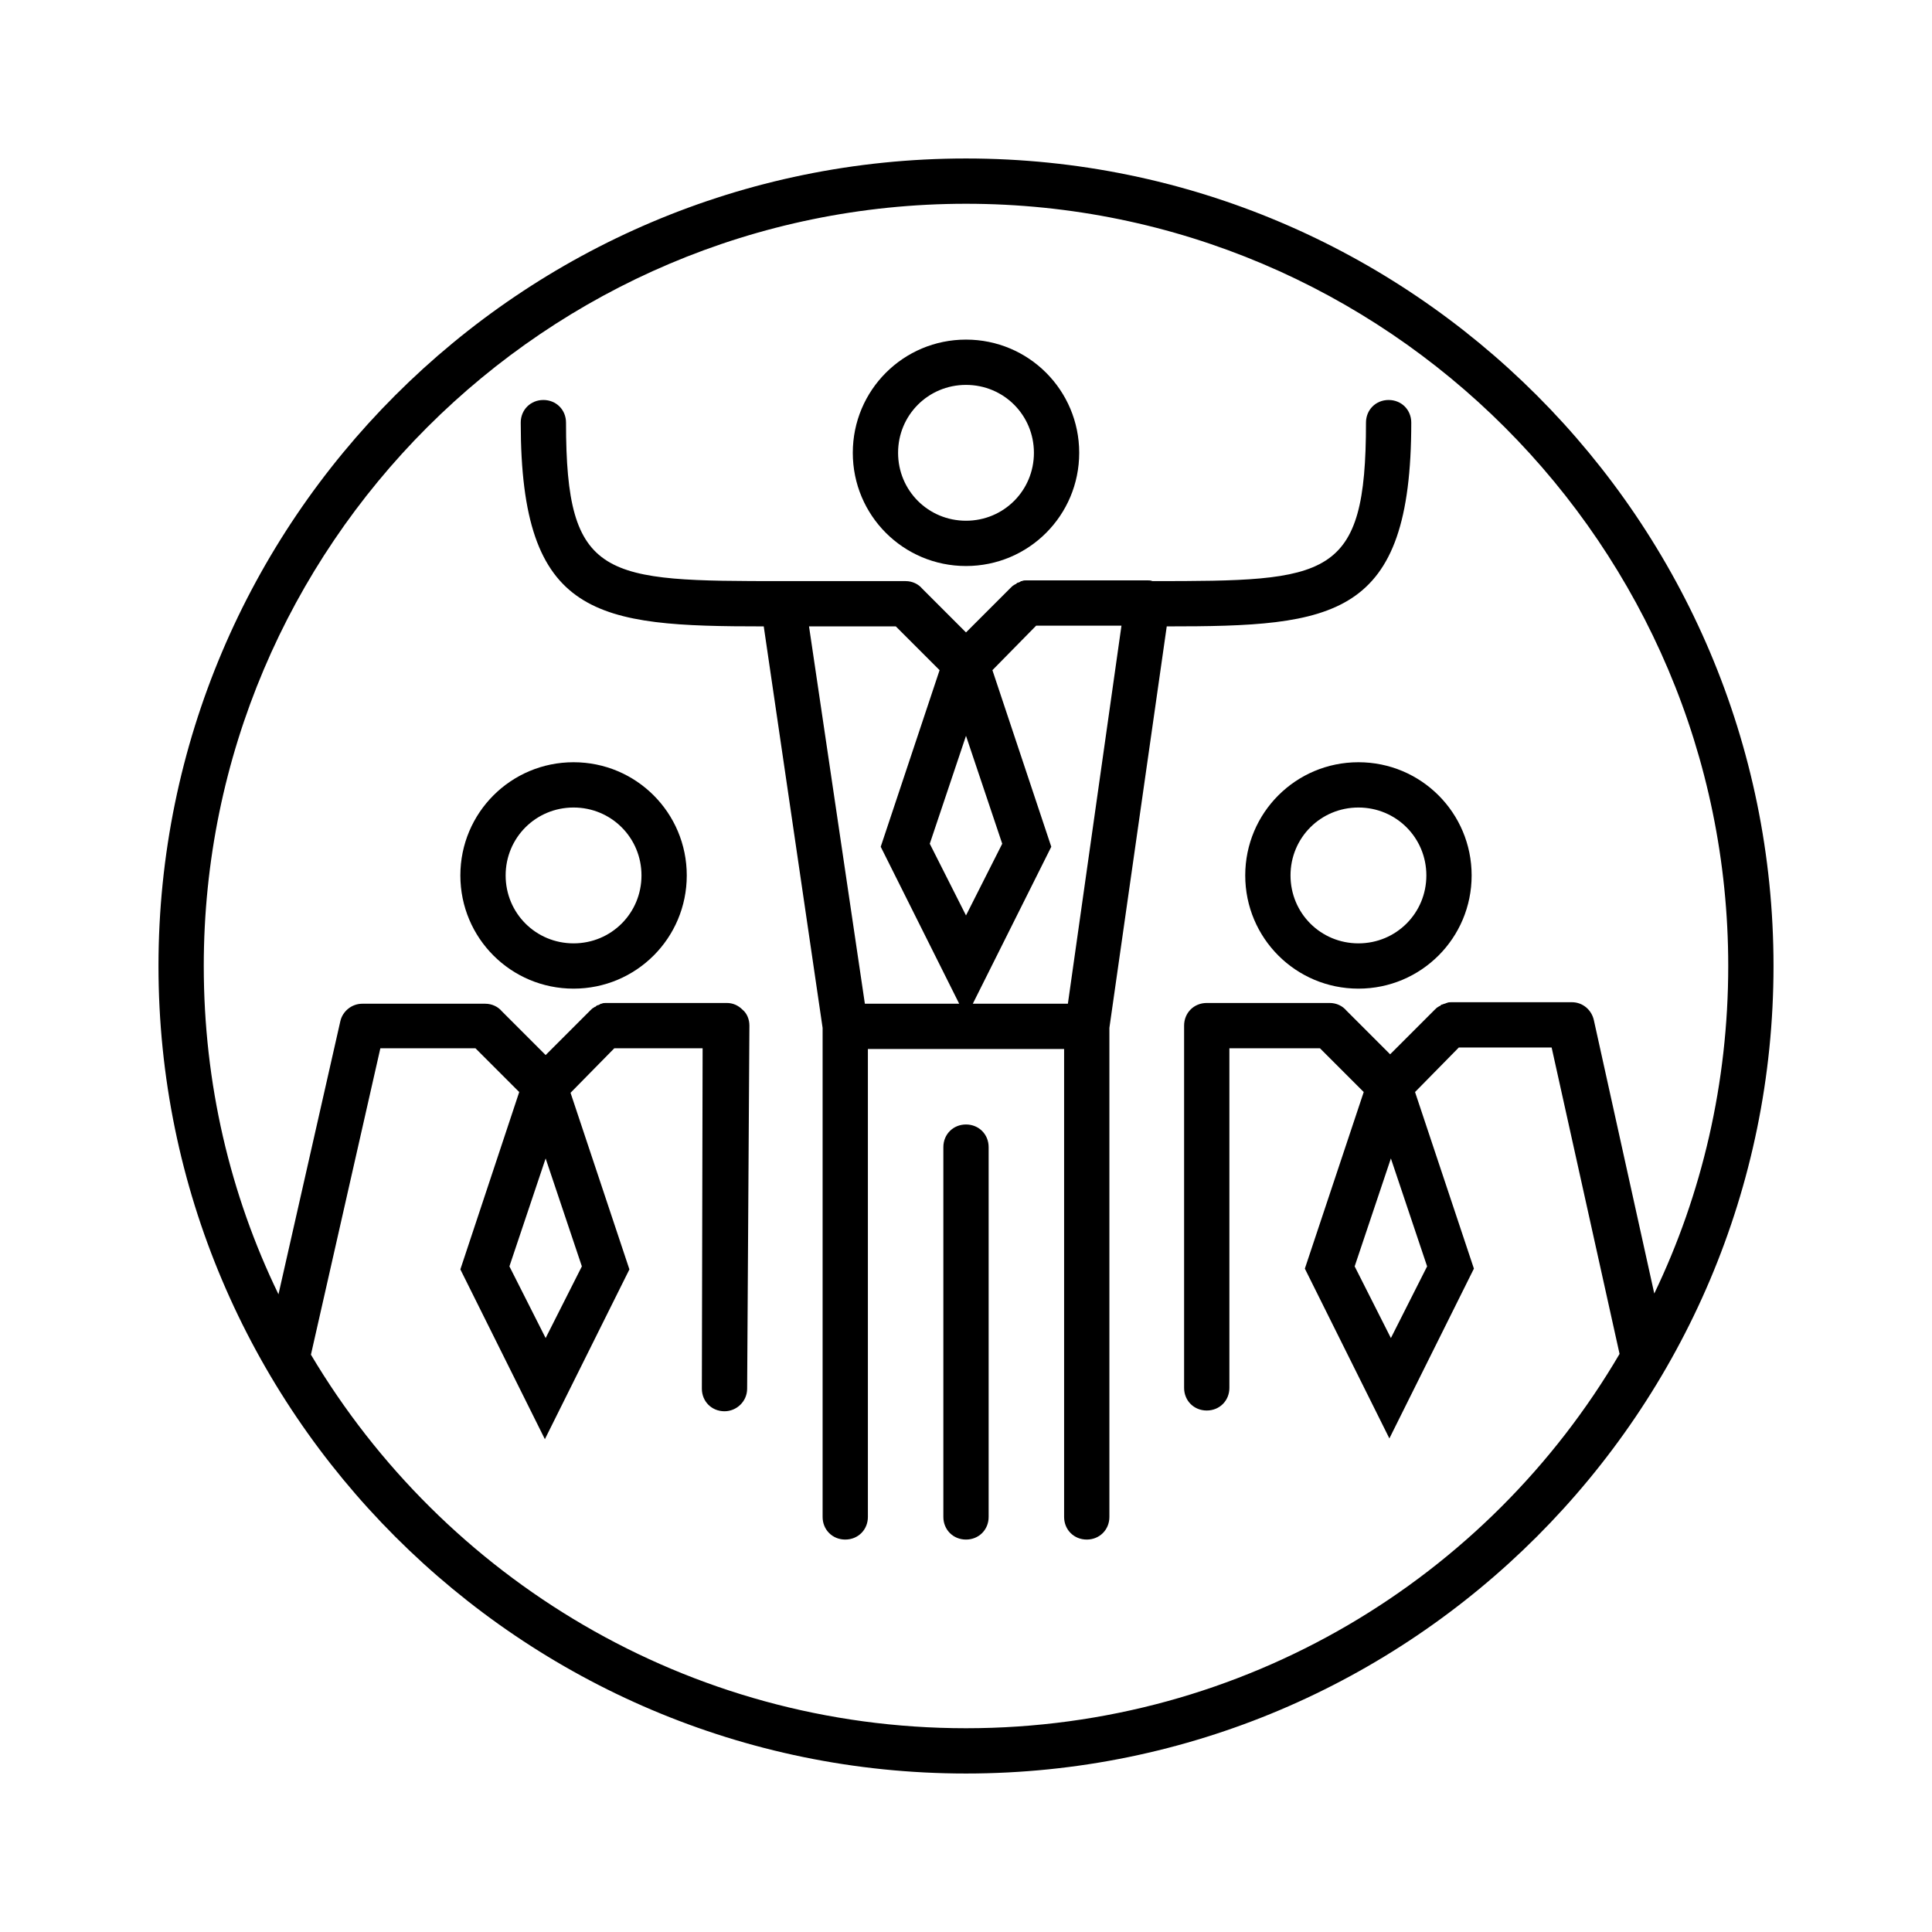
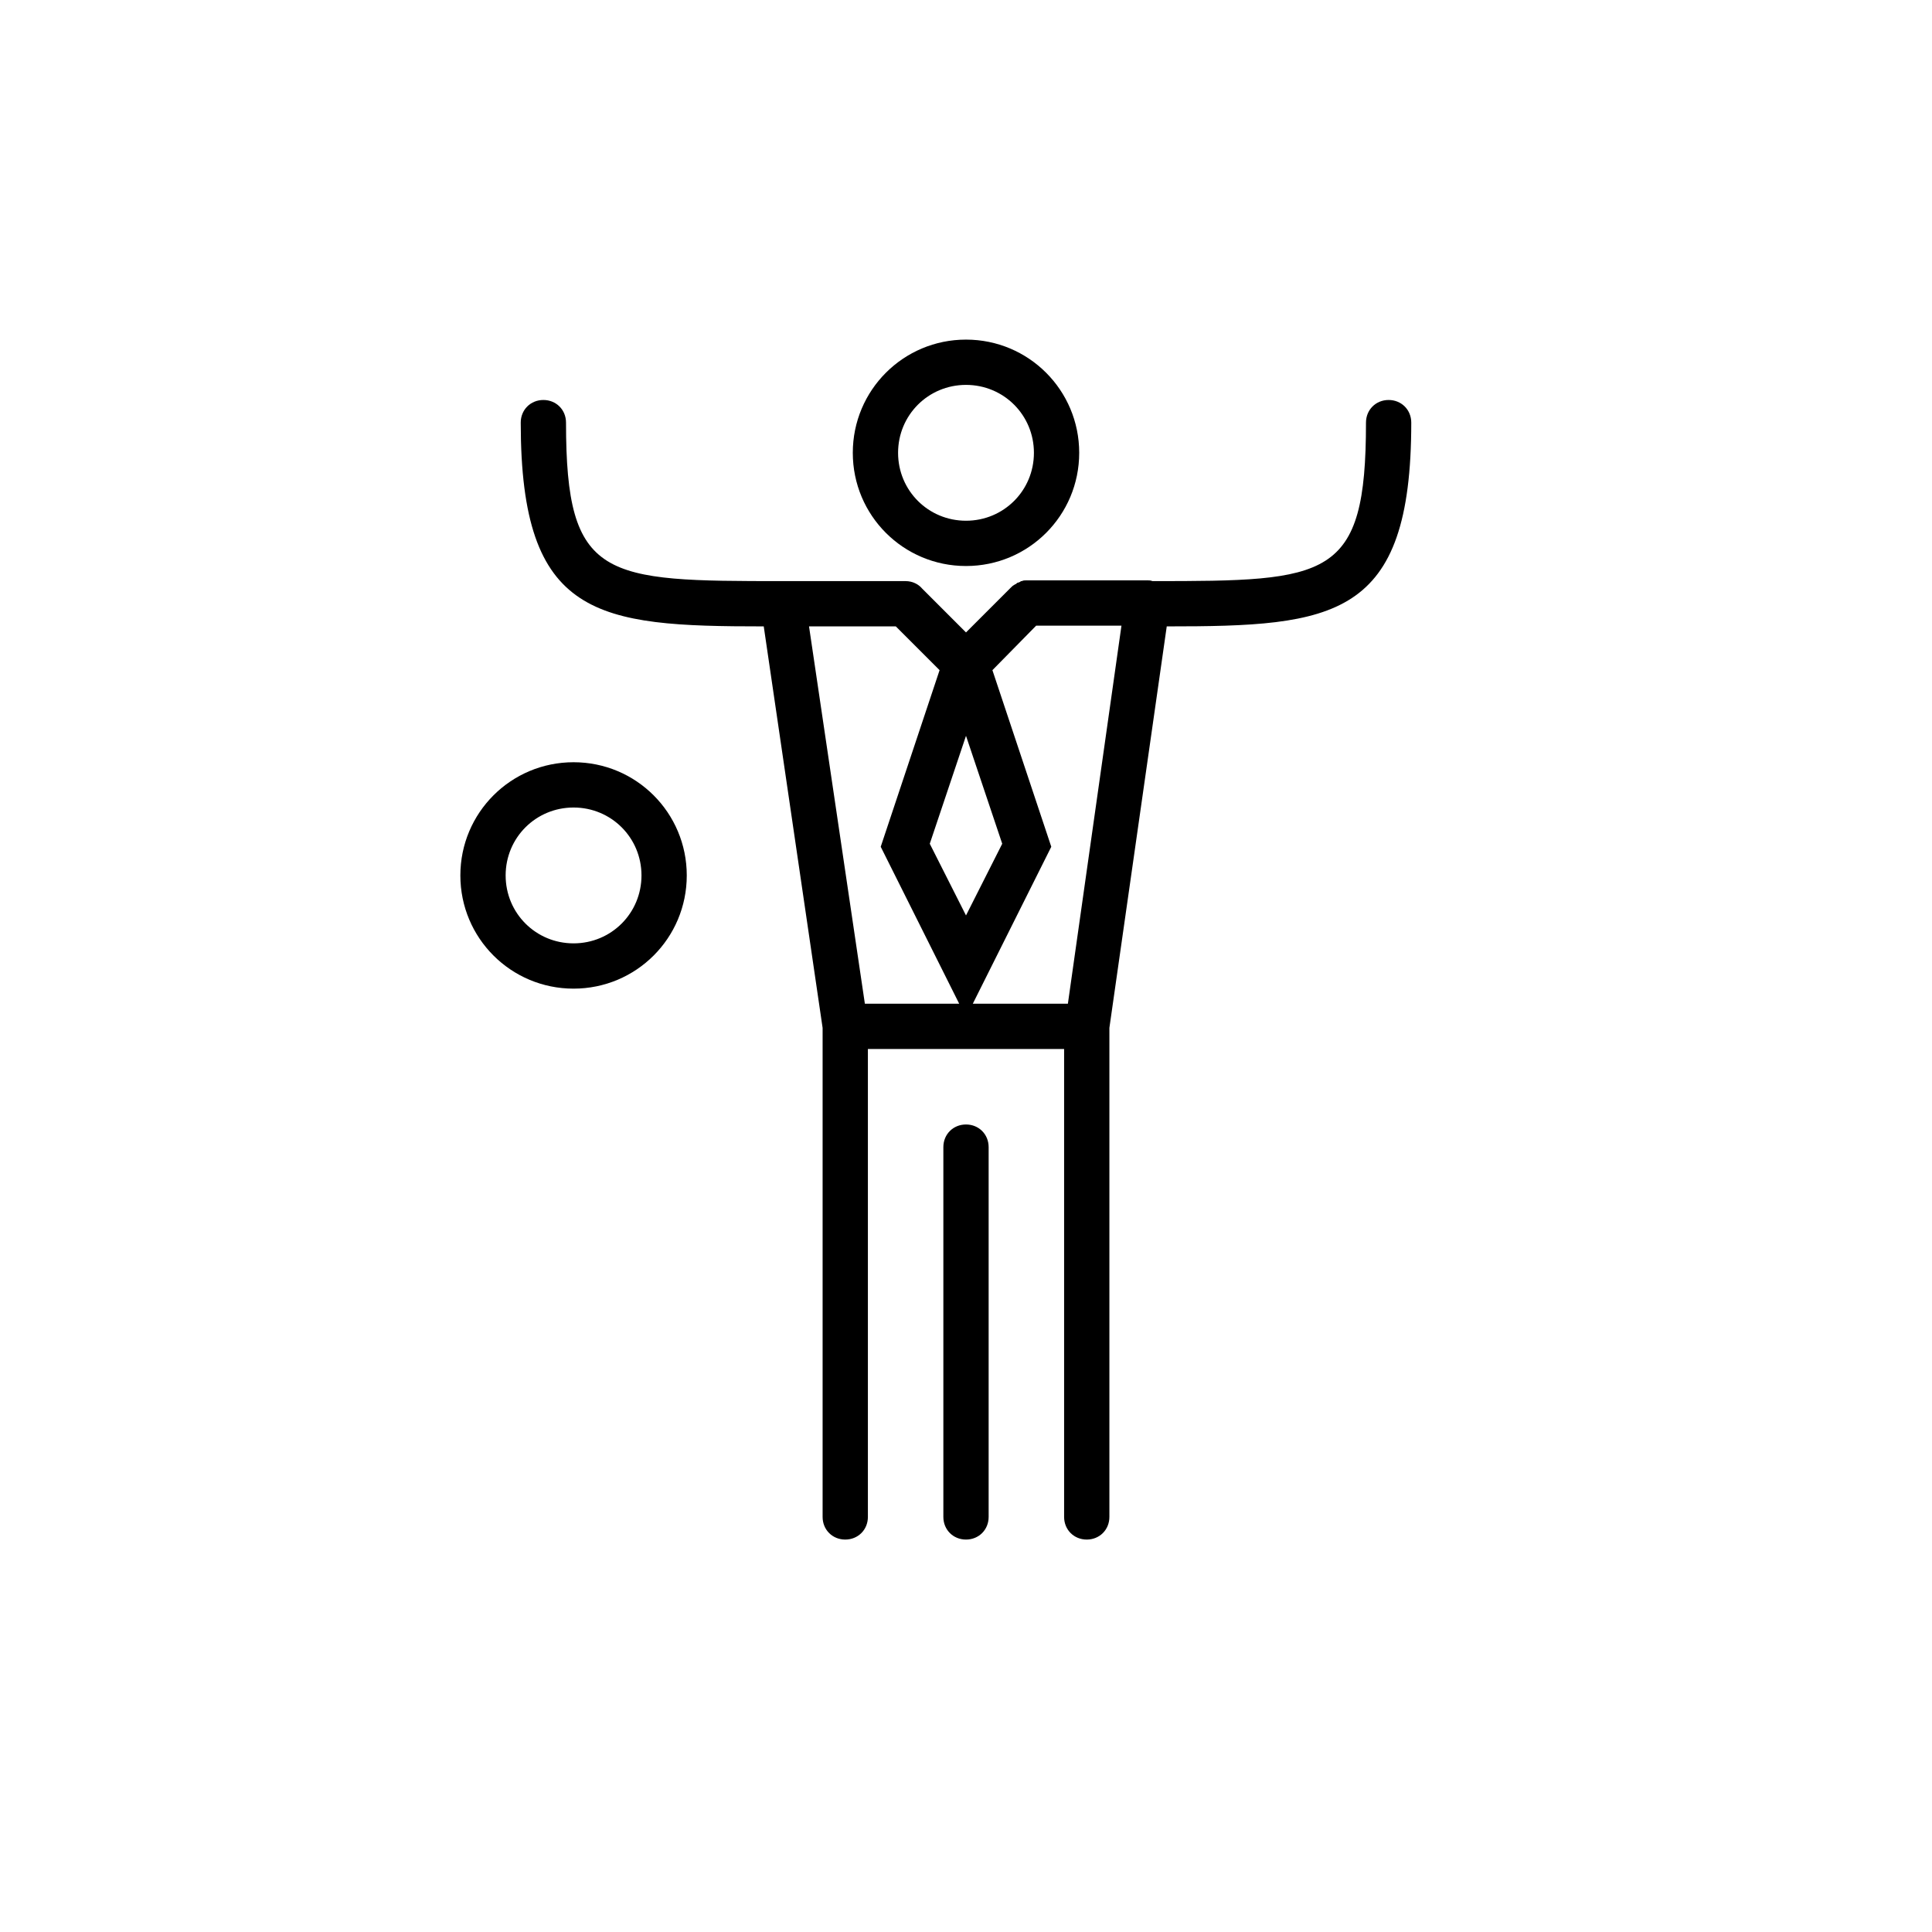
<svg xmlns="http://www.w3.org/2000/svg" version="1.1" x="0px" y="0px" width="256px" height="256px" viewBox="0 0 256 256" style="enable-background:new 0 0 256 256;" xml:space="preserve">
  <style type="text/css">
	.st0{fill:none;}
	.st1{fill:#48CF64;}
</style>
  <g id="BG">
-     <rect class="st0" width="256" height="256" />
-     <rect class="st0" width="256" height="256" />
-   </g>
+     </g>
  <g id="ICONS">
    <g>
      <path d="M154.6,83c22.2,0,32.4-1,32.4-27c0-1.7-1.3-3-3-3s-3,1.3-3,3c0,20.8-4.9,21-28.3,21c-0.2-0.1-0.5-0.1-0.7-0.1c0,0,0,0,0,0    l-16,0c0,0,0,0,0,0c-0.2,0-0.4,0-0.6,0.1c-0.1,0-0.2,0-0.2,0.1c-0.1,0-0.2,0.1-0.3,0.1c-0.1,0-0.2,0.1-0.3,0.2    c-0.1,0-0.2,0.1-0.2,0.1c-0.2,0.1-0.3,0.2-0.5,0.4c0,0,0,0,0,0l-5.9,5.9l-5.8-5.8c-0.5-0.6-1.3-1-2.2-1c0,0,0,0,0,0l-16.2,0    C80,77,75,76.9,75,56c0-1.7-1.3-3-3-3s-3,1.3-3,3c0,25.9,10.1,27,32.2,27l7.8,53.2V201c0,1.7,1.3,3,3,3s3-1.3,3-3v-62h26v62    c0,1.7,1.3,3,3,3s3-1.3,3-3v-64.8L154.6,83z M128,97.5l4.8,14.3l-4.8,9.5l-4.8-9.5L128,97.5z M114.6,133l-7.4-50l11.5,0l5.8,5.8    l-7.8,23.4l10.4,20.8H114.6z M128.9,133l10.4-20.8l-7.8-23.4l5.8-5.9l11.3,0l-7.1,50.1H128.9z" />
      <path d="M128,149c-1.7,0-3,1.3-3,3v49c0,1.7,1.3,3,3,3s3-1.3,3-3v-49C131,150.3,129.7,149,128,149z" />
      <path d="M128,75c8.3,0,15-6.7,15-15s-6.7-15-15-15s-15,6.7-15,15S119.7,75,128,75z M128,51c5,0,9,4,9,9s-4,9-9,9s-9-4-9-9    S123,51,128,51z" />
      <path d="M76,101c-8.3,0-15,6.7-15,15s6.7,15,15,15s15-6.7,15-15S84.3,101,76,101z M76,125c-5,0-9-4-9-9s4-9,9-9s9,4,9,9    S81,125,76,125z" />
-       <path d="M165,116c0,8.3,6.7,15,15,15s15-6.7,15-15s-6.7-15-15-15S165,107.7,165,116z M189,116c0,5-4,9-9,9s-9-4-9-9s4-9,9-9    S189,111,189,116z" />
-       <path d="M128,21C69,21,21,69,21,128s48,107,107,107s107-48,107-107S187,21,128,21z M128,229c-36.9,0-69.2-19.9-86.8-49.5l9.2-40.6    l12.6,0l5.8,5.8L61,168.2l11.2,22.5l11.2-22.5l-7.8-23.4l5.8-5.9l11.7,0L93,184c0,1.7,1.3,3,3,3c0,0,0,0,0,0c1.6,0,3-1.3,3-3    l0.3-48.1c0-0.8-0.3-1.6-0.9-2.1c-0.6-0.6-1.3-0.9-2.1-0.9c0,0,0,0,0,0l-16,0c0,0,0,0,0,0c-0.2,0-0.4,0-0.6,0.1    c-0.1,0-0.2,0-0.2,0.1c-0.1,0-0.2,0.1-0.3,0.1c-0.1,0-0.2,0.1-0.3,0.2c-0.1,0-0.2,0.1-0.2,0.1c-0.2,0.1-0.3,0.2-0.5,0.4    c0,0,0,0,0,0l-5.9,5.9l-5.8-5.8c-0.5-0.6-1.3-1-2.2-1c0,0,0,0,0,0L48,133c-1.4,0-2.6,1-2.9,2.3l-8.2,36.2    C30.5,158.3,27,143.6,27,128C27,72.3,72.3,27,128,27s101,45.3,101,101c0,15.5-3.5,30.3-9.8,43.4l-8-36.2c-0.3-1.4-1.5-2.4-2.9-2.4    c0,0,0,0,0,0l-16,0c0,0,0,0,0,0c-0.2,0-0.4,0-0.6,0.1c-0.1,0-0.2,0.1-0.3,0.1c-0.1,0-0.2,0.1-0.3,0.1c-0.1,0-0.2,0.1-0.3,0.2    c-0.1,0-0.2,0.1-0.2,0.1c-0.2,0.1-0.3,0.2-0.5,0.4c0,0,0,0,0,0l-5.9,5.9l-5.8-5.8c-0.5-0.6-1.3-1-2.2-1c0,0,0,0,0,0l-16.3,0    c-1.7,0-3,1.3-3,3v48c0,1.7,1.3,3,3,3s3-1.3,3-3v-45l12,0l5.8,5.8l-7.8,23.4l11.2,22.5l11.2-22.5l-7.8-23.4l5.8-5.9l12.3,0l9,40.6    C197.2,209.1,164.9,229,128,229z M72.3,153.5l4.8,14.3l-4.8,9.5l-4.8-9.5L72.3,153.5z M184.3,153.5l4.8,14.3l-4.8,9.5l-4.8-9.5    L184.3,153.5z" />
    </g>
  </g>
  <g id="TYPO">
</g>
  <g id="NUMS">
</g>
</svg>